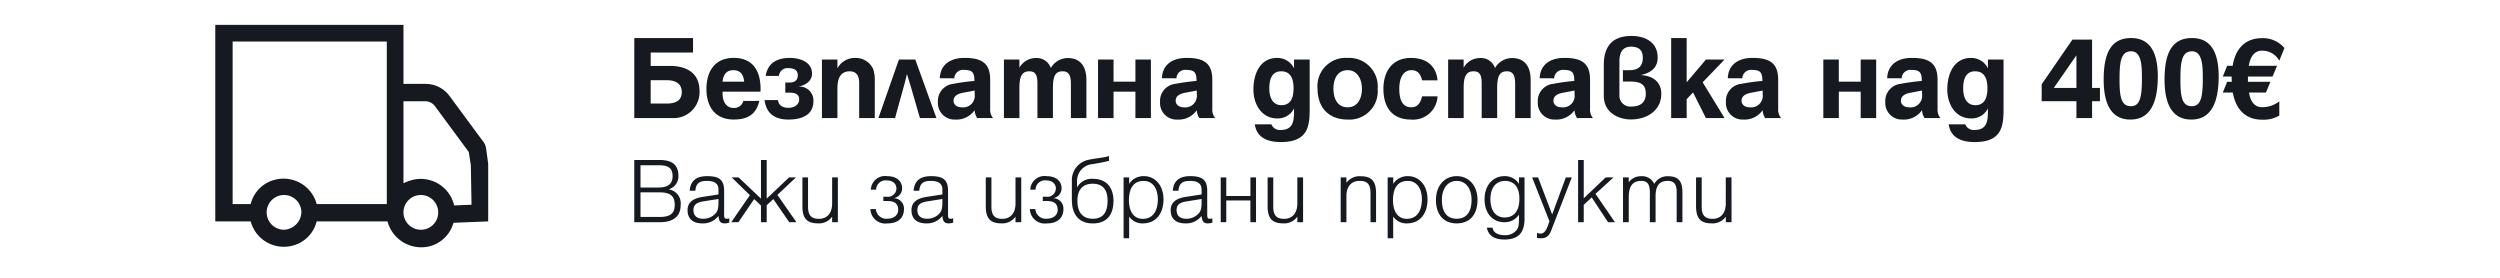
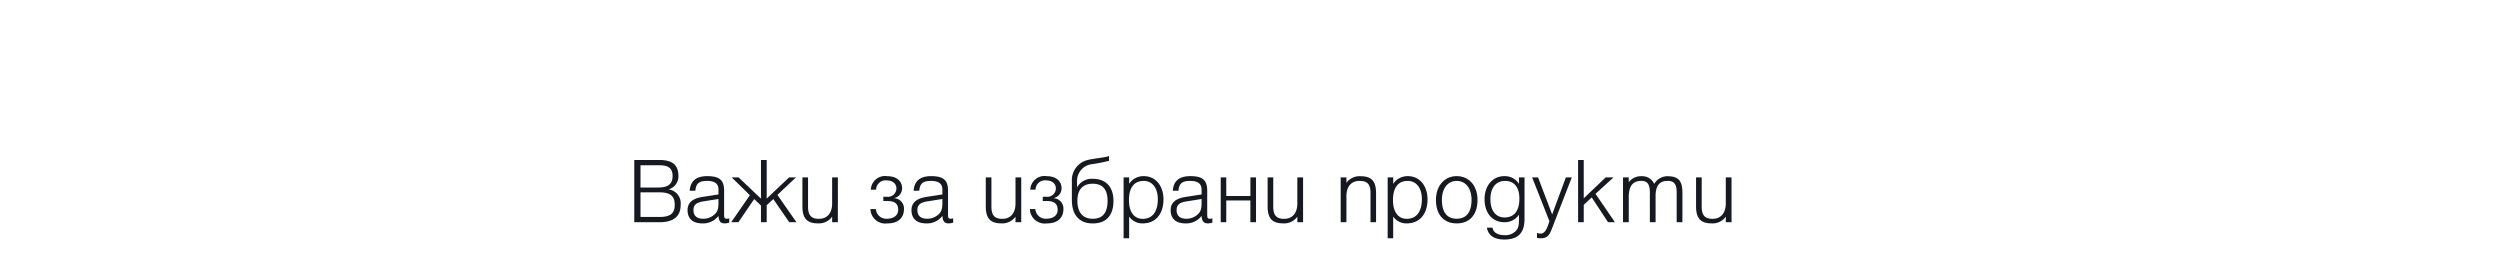
<svg xmlns="http://www.w3.org/2000/svg" width="360" height="40" viewBox="0 0 360 40">
  <defs>
    <clipPath id="a">
      <rect width="360" height="40" fill="none" />
    </clipPath>
  </defs>
  <g clip-path="url(#a)">
    <g transform="translate(-23.741)">
-       <path d="M260.4,331.7a2.22,2.22,0,0,0-.5-1.1l-4.8-6.5a4.266,4.266,0,0,0-3.5-1.7h-3.1v-8.5H221.4v28.3h5.1a4.938,4.938,0,0,0,6,3.5,4.787,4.787,0,0,0,3.5-3.5h10.2a5.033,5.033,0,0,0,6,3.6,4.819,4.819,0,0,0,3.5-3.4l5-.2v-8.3Zm-29.1,11.7a2.5,2.5,0,1,1,2.5-2.5A2.61,2.61,0,0,1,231.3,343.4Zm14.8-3.7H236a4.938,4.938,0,0,0-6-3.5,4.787,4.787,0,0,0-3.5,3.5h-2.6V316.3h22.2Zm4.9,3.7a2.5,2.5,0,1,1,2.5-2.5h0a2.476,2.476,0,0,1-2.5,2.5Zm7.3-3.6-2.5.1a4.942,4.942,0,0,0-5.9-3.7,7.835,7.835,0,0,0-1.4.5V324.9h3.1a1.763,1.763,0,0,1,1.5.8l4.8,6.5.3,1.9Z" transform="translate(-166.659 -310.319)" fill="#161920" />
-       <path d="M3.438-2.088h2.3c1.44,0,2.178-.54,2.178-1.638,0-1.152-.756-1.728-2.214-1.728H3.438ZM1.08-11.52H9.54v2.088h-6.1v1.926H6.21c2.484,0,4.266,1.062,4.266,3.636A3.736,3.736,0,0,1,6.48,0H1.08Zm15.7,9.054A1.334,1.334,0,0,1,15.39-1.458c-1.116,0-1.6-.972-1.6-2.088V-3.8h5.454a2.787,2.787,0,0,0,.018-.4c0-2.9-1.368-4.464-3.87-4.464-2.682,0-3.924,1.89-3.924,4.482,0,2.556,1.26,4.392,3.924,4.392,2,0,3.24-.72,3.69-2.682ZM13.788-5.238c.108-1.1.63-1.656,1.566-1.656s1.44.558,1.548,1.656Zm10.836.72c1.044-.162,2.052-.792,2.052-1.872,0-1.6-1.584-2.268-3.2-2.268-2.052,0-3.2.882-3.474,2.592h1.908a1.227,1.227,0,0,1,1.4-1.116c.882,0,1.314.342,1.314,1.026S24.21-5.112,23.4-5.112h-.576v1.458h.666c.882,0,1.332.306,1.332.954,0,.792-.738,1.224-1.53,1.224-.9,0-1.422-.378-1.53-1.116H19.836C20.07-.738,21.222.216,23.274.216c1.962,0,3.6-.684,3.6-2.646A2,2,0,0,0,24.624-4.518ZM30.33,0V-4.3c0-1.62.594-2.43,1.764-2.43.918,0,1.368.576,1.368,1.674V0h2.25V-5.238a5.289,5.289,0,0,0-.234-1.818,2.753,2.753,0,0,0-2.592-1.6A2.845,2.845,0,0,0,30.33-7.164v-1.26H28.1V0Zm8.3,0,1.3-4.716c.108-.378.252-.936.414-1.638.216.738.378,1.278.5,1.638L42.21,0h2.376L41.544-8.424H39.186L36.234,0ZM50.094-3.96v.522a1.665,1.665,0,0,1-1.872,1.89c-.684,0-1.17-.378-1.17-.954,0-.612.486-.99,1.422-1.152ZM47.16-5.724A1.268,1.268,0,0,1,48.618-6.93c1.17,0,1.44.414,1.44,1.584a28.857,28.857,0,0,0-3.006.414A2.481,2.481,0,0,0,44.8-2.3,2.386,2.386,0,0,0,47.3.216a3.189,3.189,0,0,0,2.79-1.35A2.225,2.225,0,0,0,50.454,0H52.74a1.9,1.9,0,0,1-.414-1.3v-4.23c0-2.466-1.332-3.132-3.708-3.132-1.962,0-3.474.918-3.546,2.934ZM56.538,0V-4.392c0-1.674.414-2.34,1.422-2.34.846,0,1.17.486,1.17,1.71V0h2.232V-4.32c0-1.764.378-2.412,1.4-2.412.846,0,1.188.54,1.188,1.8V0h2.232V-5.49c0-2.016-.936-3.15-2.664-3.15A2.82,2.82,0,0,0,61.056-7.2a2.121,2.121,0,0,0-2.178-1.44,2.688,2.688,0,0,0-2.34,1.386v-1.17H54.306V0Zm16.7,0h2.232V-8.424H73.242v3.186h-3.15V-8.424H67.86V0h2.232V-3.8h3.15ZM82.08-3.96v.522a1.665,1.665,0,0,1-1.872,1.89c-.684,0-1.17-.378-1.17-.954,0-.612.486-.99,1.422-1.152ZM79.146-5.724A1.268,1.268,0,0,1,80.6-6.93c1.17,0,1.44.414,1.44,1.584a28.856,28.856,0,0,0-3.006.414A2.481,2.481,0,0,0,76.788-2.3a2.386,2.386,0,0,0,2.5,2.52,3.189,3.189,0,0,0,2.79-1.35A2.225,2.225,0,0,0,82.44,0h2.286a1.9,1.9,0,0,1-.414-1.3v-4.23c0-2.466-1.332-3.132-3.708-3.132-1.962,0-3.474.918-3.546,2.934ZM94.23-6.732q1.782,0,1.782,2.43c0,1.638-.576,2.448-1.746,2.448-1.116,0-1.746-.9-1.746-2.412C92.52-5.9,93.1-6.732,94.23-6.732ZM94.194,3.456c3.834,0,4.14-2.2,4.14-4.7V-8.424h-2.25v1.26a2.662,2.662,0,0,0-2.43-1.494c-2.412,0-3.42,2.2-3.42,4.554,0,2.124,1.188,4.158,3.42,4.158a2.6,2.6,0,0,0,2.43-1.44v.342c0,1.44-.126,2.754-1.89,2.754A1.284,1.284,0,0,1,92.826.9H90.432C90.684,2.61,91.944,3.456,94.194,3.456Zm9.612-10.35c1.386,0,2.052,1.278,2.052,2.7,0,1.35-.612,2.646-2.052,2.646-1.494,0-2.052-1.3-2.052-2.682C101.754-5.652,102.348-6.894,103.806-6.894Zm0,7.11a4.078,4.078,0,0,0,4.32-4.41,4.112,4.112,0,0,0-4.32-4.464A4.061,4.061,0,0,0,99.468-4.23C99.468-1.512,101.07.216,103.806.216Zm9.108-8.874c-2.664,0-3.96,1.908-3.96,4.464,0,2.61,1.242,4.41,3.96,4.41a3.521,3.521,0,0,0,3.834-3.348h-2.232c-.234,1.062-.738,1.584-1.53,1.584-1.17,0-1.746-.882-1.746-2.646,0-1.71.63-2.7,1.782-2.7.792,0,1.278.486,1.494,1.458h2.232C116.55-7.524,115.146-8.658,112.914-8.658ZM120.51,0V-4.392c0-1.674.414-2.34,1.422-2.34.846,0,1.17.486,1.17,1.71V0h2.232V-4.32c0-1.764.378-2.412,1.4-2.412.846,0,1.188.54,1.188,1.8V0h2.232V-5.49c0-2.016-.936-3.15-2.664-3.15a2.82,2.82,0,0,0-2.466,1.44,2.121,2.121,0,0,0-2.178-1.44,2.688,2.688,0,0,0-2.34,1.386v-1.17h-2.232V0Zm15.966-3.96v.522a1.665,1.665,0,0,1-1.872,1.89c-.684,0-1.17-.378-1.17-.954,0-.612.486-.99,1.422-1.152Zm-2.934-1.764A1.268,1.268,0,0,1,135-6.93c1.17,0,1.44.414,1.44,1.584a28.856,28.856,0,0,0-3.006.414,2.481,2.481,0,0,0-2.25,2.628,2.386,2.386,0,0,0,2.5,2.52,3.189,3.189,0,0,0,2.79-1.35A2.225,2.225,0,0,0,136.836,0h2.286a1.9,1.9,0,0,1-.414-1.3v-4.23c0-2.466-1.332-3.132-3.708-3.132-1.962,0-3.474.918-3.546,2.934ZM144.612.2c2.3,0,4.356-1.3,4.356-3.69,0-1.746-1.26-2.61-2.97-2.7,1.638-.342,2.448-1.188,2.448-2.52,0-2.124-1.674-3.114-3.78-3.114-2.646,0-3.978,1.4-3.978,4.176V-3.2C140.688-.792,142.776.2,144.612.2ZM142.938-8.19c0-1.4.576-2.088,1.674-2.088,1.134,0,1.692.522,1.692,1.584,0,1.206-.63,1.8-1.926,1.8h-.936v1.638h1.026c1.386,0,2.268.324,2.268,1.728,0,1.242-.72,1.872-2.124,1.872a1.563,1.563,0,0,1-1.674-1.656ZM152.622,0V-2.718l.918-.972L155.394,0h2.682l-3.15-5.148,3.15-3.276h-2.682l-2.772,3.276V-11.52H150.39V0Zm10.944-3.96v.522a1.665,1.665,0,0,1-1.872,1.89c-.684,0-1.17-.378-1.17-.954,0-.612.486-.99,1.422-1.152Zm-2.934-1.764A1.268,1.268,0,0,1,162.09-6.93c1.17,0,1.44.414,1.44,1.584a28.856,28.856,0,0,0-3.006.414,2.481,2.481,0,0,0-2.25,2.628,2.386,2.386,0,0,0,2.5,2.52,3.189,3.189,0,0,0,2.79-1.35A2.225,2.225,0,0,0,163.926,0h2.286a1.9,1.9,0,0,1-.414-1.3v-4.23c0-2.466-1.332-3.132-3.708-3.132-1.962,0-3.474.918-3.546,2.934ZM177.678,0h2.232V-8.424h-2.232v3.186h-3.15V-8.424H172.3V0h2.232V-3.8h3.15Zm8.838-3.96v.522a1.665,1.665,0,0,1-1.872,1.89c-.684,0-1.17-.378-1.17-.954,0-.612.486-.99,1.422-1.152Zm-2.934-1.764A1.268,1.268,0,0,1,185.04-6.93c1.17,0,1.44.414,1.44,1.584a28.856,28.856,0,0,0-3.006.414,2.481,2.481,0,0,0-2.25,2.628,2.386,2.386,0,0,0,2.5,2.52,3.189,3.189,0,0,0,2.79-1.35A2.225,2.225,0,0,0,186.876,0h2.286a1.9,1.9,0,0,1-.414-1.3v-4.23c0-2.466-1.332-3.132-3.708-3.132-1.962,0-3.474.918-3.546,2.934Zm10.566-1.008q1.782,0,1.782,2.43c0,1.638-.576,2.448-1.746,2.448-1.116,0-1.746-.9-1.746-2.412C192.438-5.9,193.014-6.732,194.148-6.732Zm-.036,10.188c3.834,0,4.14-2.2,4.14-4.7V-8.424H196v1.26a2.662,2.662,0,0,0-2.43-1.494c-2.412,0-3.42,2.2-3.42,4.554,0,2.124,1.188,4.158,3.42,4.158A2.6,2.6,0,0,0,196-1.386v.342c0,1.44-.126,2.754-1.89,2.754A1.284,1.284,0,0,1,192.744.9H190.35C190.6,2.61,191.862,3.456,194.112,3.456Zm14.634-7.794h-3.258l3.258-4.7Zm0,1.908V0H211V-2.43h1.134V-4.338H211V-11.3H208.17L203.742-4.86v2.43Zm7.848.72c-1.458,0-1.638-1.476-1.638-3.834,0-2.484.162-4.068,1.674-4.068,1.548,0,1.548,2.3,1.548,3.924C218.178-2.988,217.89-1.71,216.594-1.71ZM216.522.216c2.628,0,3.942-2.07,3.942-6.228q0-5.508-3.834-5.508c-2.718,0-3.96,1.872-3.96,5.976C212.67-1.71,213.966.216,216.522.216ZM225.36-1.71c-1.458,0-1.638-1.476-1.638-3.834,0-2.484.162-4.068,1.674-4.068,1.548,0,1.548,2.3,1.548,3.924C226.944-2.988,226.656-1.71,225.36-1.71ZM225.288.216c2.628,0,3.942-2.07,3.942-6.228q0-5.508-3.834-5.508c-2.718,0-3.96,1.872-3.96,5.976C221.436-1.71,222.732.216,225.288.216Zm13.41-10.3a4.057,4.057,0,0,0-3.222-1.422c-2.358,0-3.834,1.44-4.23,3.978h-.792l-.63,1.548H231.1v.324c0,.144.018.288.018.432h-.666l-.63,1.548h1.44C231.75-.99,233.316.234,235.476.234A4.461,4.461,0,0,0,237.96-.36V-2.412a3.923,3.923,0,0,1-2.484.846c-1.3,0-1.746-1.188-1.872-2.106h2.43l.648-1.548h-3.24v-.756h3.546l.648-1.548h-4.068c.234-1.44.882-2.178,1.908-2.178a2.8,2.8,0,0,1,2.484,1.44Z" transform="translate(114 17)" fill="#161920" />
      <path d="M4.718,0C7.5,0,7.756-1.624,7.756-2.492a2.02,2.02,0,0,0-1.75-2.24A1.936,1.936,0,0,0,7.434-6.664c0-1.82-1.19-2.3-2.758-2.3h-3.6V0ZM1.974-4.3H4.7c1.554,0,2.2.518,2.2,1.792,0,1.246-.63,1.75-2.2,1.75H1.974Zm0-3.906H4.522c1.106,0,2.072.168,2.072,1.554C6.594-5.334,5.712-5,4.55-5H1.974ZM14.756-.56a1.075,1.075,0,0,1-.364.056c-.308,0-.378-.126-.378-.616V-4.536c0-1.568-.714-2.1-2.436-2.1-1.61,0-2.422.714-2.52,2.1H9.87c.1-1.036.532-1.414,1.68-1.414,1.106,0,1.652.406,1.652,1.246V-4l-2.268.35c-1.092.168-2.184.6-2.184,1.9,0,1.26.77,1.918,2.128,1.918A2.772,2.772,0,0,0,13.2-.91c.07.77.28,1.078.91,1.078a2.15,2.15,0,0,0,.644-.112ZM13.2-3.346v.518c0,.994-.168,1.414-.714,1.834A2.365,2.365,0,0,1,11-.5c-.91,0-1.4-.434-1.4-1.246C9.6-2.478,10.01-2.842,11-3Zm2.9-3.108h-.994l2.618,2.562L15.036,0h1.036L18.34-3.332l.98.924V0h.826V-2.45l.952-.882L23.394,0H24.43L21.686-3.934l2.674-2.52h-.994L20.146-3.4V-8.96H19.32V-3.4Zm14.294,0h-.826V-2.7c0,1.386-.714,2.212-1.9,2.212-1.106,0-1.568-.518-1.568-1.75V-6.454h-.812V-2.3c0,1.6.532,2.464,2.226,2.464A2.326,2.326,0,0,0,29.568-.8V0h.826Zm8.008,3a1.455,1.455,0,0,0,1.246-1.414c0-1.134-.9-1.764-2.142-1.764A2.052,2.052,0,0,0,35.14-4.69H35.9a1.363,1.363,0,0,1,1.54-1.33c.84,0,1.386.476,1.386,1.162a1.223,1.223,0,0,1-1.386,1.19h-.5v.616h.588c.966,0,1.554.322,1.554,1.274C39.074-.966,38.4-.5,37.45-.5A1.5,1.5,0,0,1,35.868-1.89h-.784A2.141,2.141,0,0,0,37.534.168c1.638,0,2.38-.882,2.38-2.072A1.482,1.482,0,0,0,38.4-3.458ZM47-.56a1.075,1.075,0,0,1-.364.056c-.308,0-.378-.126-.378-.616V-4.536c0-1.568-.714-2.1-2.436-2.1-1.61,0-2.422.714-2.52,2.1h.812c.1-1.036.532-1.414,1.68-1.414,1.106,0,1.652.406,1.652,1.246V-4l-2.268.35c-1.092.168-2.184.6-2.184,1.9,0,1.26.77,1.918,2.128,1.918A2.772,2.772,0,0,0,45.444-.91c.07.77.28,1.078.91,1.078A2.15,2.15,0,0,0,47,.056ZM45.444-3.346v.518c0,.994-.168,1.414-.714,1.834a2.365,2.365,0,0,1-1.484.49c-.91,0-1.4-.434-1.4-1.246,0-.728.406-1.092,1.4-1.246ZM56.8-6.454h-.826V-2.7c0,1.386-.714,2.212-1.9,2.212-1.106,0-1.568-.518-1.568-1.75V-6.454h-.812V-2.3c0,1.6.532,2.464,2.226,2.464A2.326,2.326,0,0,0,55.972-.8V0H56.8Zm4.564,3a1.455,1.455,0,0,0,1.246-1.414c0-1.134-.9-1.764-2.142-1.764A2.052,2.052,0,0,0,58.1-4.69h.756A1.363,1.363,0,0,1,60.4-6.02c.84,0,1.386.476,1.386,1.162A1.223,1.223,0,0,1,60.4-3.668h-.5v.616h.588c.966,0,1.554.322,1.554,1.274,0,.812-.672,1.274-1.624,1.274A1.5,1.5,0,0,1,58.828-1.89h-.784A2.141,2.141,0,0,0,60.494.168c1.638,0,2.38-.882,2.38-2.072A1.482,1.482,0,0,0,61.362-3.458Zm3.472-2.506a2.421,2.421,0,0,1,2.016-2.38,25.1,25.1,0,0,0,2.59-.5v-.7c-.406.21-2.24.364-3.052.574a2.98,2.98,0,0,0-2.3,3.052v2.7c0,2.268,1.162,3.388,3.01,3.388,1.89,0,2.982-1.106,2.982-3.248,0-2.016-1.092-3.178-2.982-3.178a2.4,2.4,0,0,0-2.268,1.246Zm2.268.42c1.4,0,2.128.812,2.128,2.45C69.23-1.33,68.5-.5,67.1-.5c-1.372,0-2.212-.826-2.212-2.59C64.89-4.732,65.688-5.544,67.1-5.544ZM72.338,2.31V-.812a2.3,2.3,0,0,0,1.946.98c2.044,0,3-1.568,3-3.458,0-1.974-1.162-3.346-2.828-3.346A2.47,2.47,0,0,0,72.338-5.53v-.924h-.8V2.31ZM76.468-3.3c0,1.778-.784,2.814-2.17,2.814-1.246,0-1.988-.994-1.988-2.688,0-1.414.462-2.772,2.128-2.772C75.684-5.95,76.468-4.914,76.468-3.3ZM84.322-.56a1.075,1.075,0,0,1-.364.056c-.308,0-.378-.126-.378-.616V-4.536c0-1.568-.714-2.1-2.436-2.1-1.61,0-2.422.714-2.52,2.1h.812c.1-1.036.532-1.414,1.68-1.414,1.106,0,1.652.406,1.652,1.246V-4l-2.268.35c-1.092.168-2.184.6-2.184,1.9,0,1.26.77,1.918,2.128,1.918A2.772,2.772,0,0,0,82.768-.91c.07.77.28,1.078.91,1.078a2.15,2.15,0,0,0,.644-.112ZM82.768-3.346v.518c0,.994-.168,1.414-.714,1.834A2.365,2.365,0,0,1,80.57-.5c-.91,0-1.4-.434-1.4-1.246,0-.728.406-1.092,1.4-1.246Zm7.028.21V0h.812V-6.454H89.8V-3.78H86.324V-6.454h-.8V0h.8V-3.136Zm7.588-3.318h-.826V-2.7c0,1.386-.714,2.212-1.9,2.212-1.106,0-1.568-.518-1.568-1.75V-6.454h-.812V-2.3c0,1.6.532,2.464,2.226,2.464A2.326,2.326,0,0,0,96.558-.8V0h.826ZM102.8,0h.826V-3.766c0-1.372.7-2.184,1.9-2.184,1.12,0,1.568.5,1.568,1.736V0h.8V-4.158c0-1.568-.49-2.464-2.212-2.464a2.332,2.332,0,0,0-2.058.952v-.784H102.8Zm7.56,2.31V-.812a2.3,2.3,0,0,0,1.946.98c2.044,0,3-1.568,3-3.458,0-1.974-1.162-3.346-2.828-3.346a2.47,2.47,0,0,0-2.114,1.106v-.924h-.8V2.31Zm4.13-5.614c0,1.778-.784,2.814-2.17,2.814-1.246,0-1.988-.994-1.988-2.688,0-1.414.462-2.772,2.128-2.772C113.708-5.95,114.492-4.914,114.492-3.3Zm2.03.084c0,2.128,1.12,3.388,2.982,3.388,1.89,0,3-1.26,3-3.388,0-2.03-1.218-3.416-3-3.416C117.754-6.636,116.522-5.25,116.522-3.22Zm.854,0c0-1.638.84-2.73,2.128-2.73,1.316,0,2.142,1.092,2.142,2.73,0,1.764-.742,2.716-2.142,2.716S117.376-1.456,117.376-3.22Zm11.9-3.234h-.8v.924a2.413,2.413,0,0,0-2.1-1.106c-1.68,0-2.856,1.358-2.856,3.318,0,2.016,1.134,3.318,2.87,3.318a2.44,2.44,0,0,0,2.086-1.092v.476c0,1.134-.084,1.414-.392,1.806a2.083,2.083,0,0,1-1.708.672c-.966,0-1.652-.42-1.694-1.078h-.826c.182,1.106,1.05,1.708,2.506,1.708,2,0,2.912-.952,2.912-2.982Zm-4.914,3.122c0-1.61.8-2.618,2.1-2.618,1.33,0,2.072.924,2.072,2.548,0,1.75-.742,2.716-2.128,2.716C125.118-.686,124.362-1.68,124.362-3.332Zm6.706,5.586a2.772,2.772,0,0,0,.546.056c.812,0,1.176-.294,1.54-1.218l2.926-7.546h-.854L133.252-1.12l-2.03-5.334h-.854L132.86-.14c-.238.63-.49,1.778-1.274,1.778a1.573,1.573,0,0,1-.518-.1ZM137.8,0V-2.506L138.95-3.57,141.3,0h.994l-2.8-4.088,2.6-2.366h-1.134L137.8-3.444V-8.96h-.812V0Zm5.656,0h.826V-3.6c0-1.288.35-2.352,1.806-2.352.882,0,1.232.49,1.232,1.666V0h.826V-3.752c0-1.512.56-2.2,1.736-2.2.938,0,1.3.476,1.3,1.638V0h.826V-4.242c0-1.47-.392-2.38-2.086-2.38a2.176,2.176,0,0,0-1.974,1.106,1.88,1.88,0,0,0-1.876-1.106,2.15,2.15,0,0,0-1.792.868v-.7h-.826Zm15.624-6.454h-.826V-2.7c0,1.386-.714,2.212-1.9,2.212-1.106,0-1.568-.518-1.568-1.75V-6.454h-.812V-2.3c0,1.6.532,2.464,2.226,2.464A2.326,2.326,0,0,0,158.256-.8V0h.826Z" transform="translate(114 32)" fill="#161920" />
    </g>
  </g>
</svg>